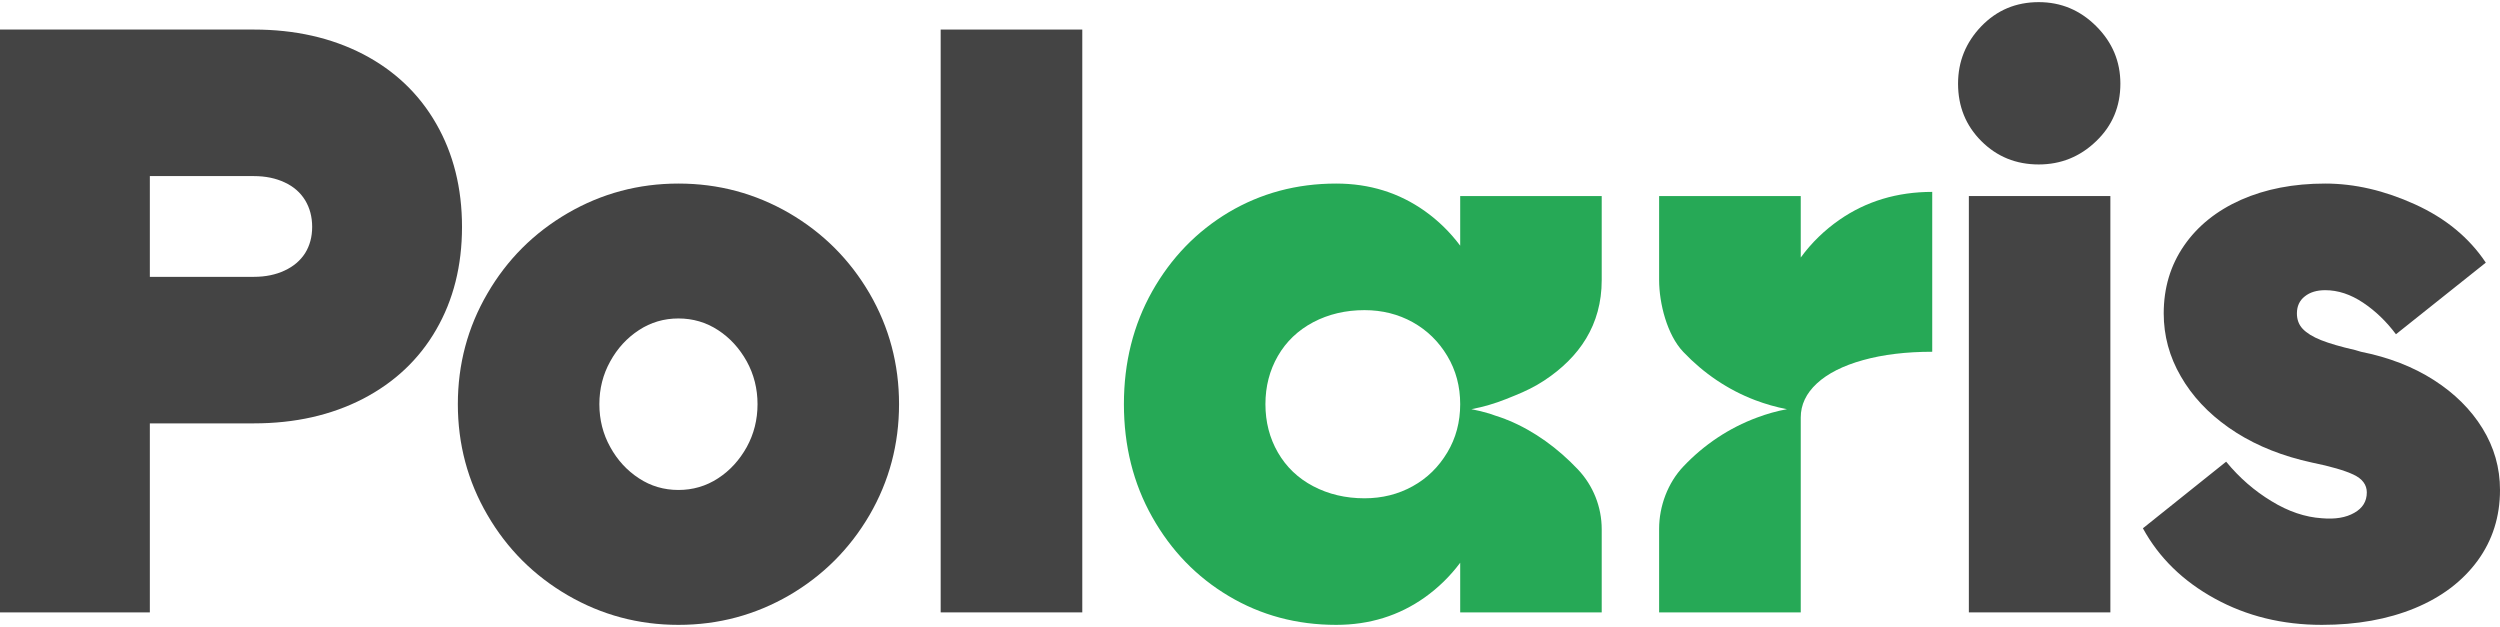
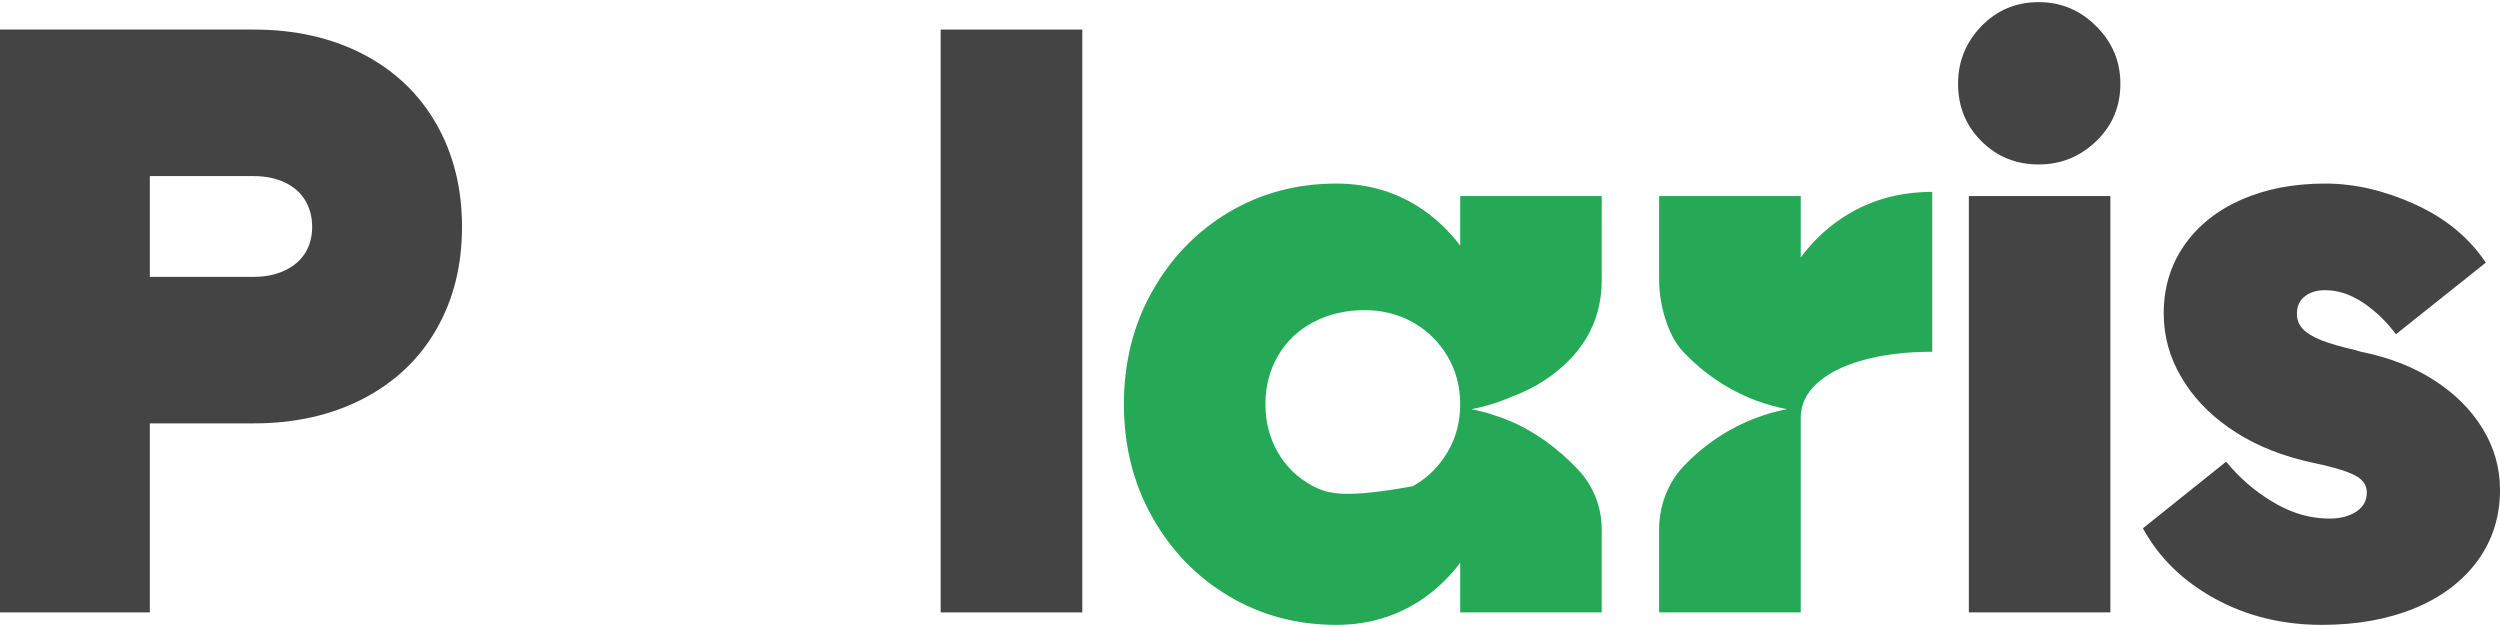
<svg xmlns="http://www.w3.org/2000/svg" width="546" height="137" viewBox="0 0 546 137" fill="none">
  <path d="M66.639 55.287C65.59 56.919 64.122 58.177 62.164 59.087C60.229 59.996 57.992 60.462 55.451 60.462H32.725V38.459H55.451C57.992 38.459 60.229 38.925 62.164 39.834C64.122 40.743 65.59 42.025 66.639 43.727C67.665 45.428 68.177 47.363 68.177 49.553C68.177 51.721 67.665 53.633 66.639 55.287ZM95.262 27.014C91.509 20.464 86.171 15.407 79.272 11.817C72.349 8.251 64.425 6.456 55.451 6.456H0V133.744H32.725V92.464H55.451C64.425 92.464 72.349 90.669 79.272 87.104C86.171 83.514 91.509 78.503 95.262 71.999C99.015 65.52 100.903 58.038 100.903 49.553C100.903 41.069 99.015 33.541 95.262 27.014Z" fill="#444444" />
-   <path d="M163.09 97.639C161.505 100.483 159.431 102.767 156.82 104.468C154.209 106.17 151.319 107.009 148.173 107.009C145.026 107.009 142.135 106.17 139.549 104.468C136.938 102.767 134.84 100.483 133.278 97.639C131.694 94.795 130.901 91.672 130.901 88.269C130.901 84.889 131.694 81.766 133.278 78.922C134.84 76.079 136.938 73.794 139.549 72.093C142.135 70.391 145.026 69.552 148.173 69.552C151.319 69.552 154.209 70.391 156.82 72.093C159.431 73.794 161.505 76.079 163.09 78.922C164.652 81.766 165.444 84.889 165.444 88.269C165.444 91.672 164.652 94.795 163.09 97.639ZM172.367 46.547C164.955 42.258 156.913 40.09 148.173 40.09C139.455 40.09 131.391 42.258 124.002 46.547C116.589 50.859 110.739 56.709 106.45 64.098C102.138 71.487 99.994 79.551 99.994 88.269C99.994 97.009 102.138 105.074 106.45 112.463C110.739 119.852 116.589 125.702 124.002 130.014C131.391 134.303 139.455 136.471 148.173 136.471C156.913 136.471 164.955 134.303 172.367 130.014C179.756 125.702 185.606 119.852 189.918 112.463C194.206 105.074 196.351 97.009 196.351 88.269C196.351 79.551 194.206 71.487 189.918 64.098C185.606 56.709 179.756 50.859 172.367 46.547Z" fill="#444444" />
  <path d="M236.372 6.456H205.442V133.744H236.372V6.456Z" fill="#444444" />
-   <path d="M316.087 98.828C314.199 101.974 311.705 104.445 308.535 106.193C305.388 107.941 301.869 108.827 298 108.827C293.874 108.827 290.145 107.941 286.812 106.193C283.478 104.445 280.915 101.974 279.096 98.828C277.278 95.681 276.369 92.161 276.369 88.269C276.369 84.399 277.278 80.88 279.096 77.733C280.915 74.586 283.478 72.139 286.812 70.368C290.145 68.62 293.874 67.734 298 67.734C301.869 67.734 305.388 68.62 308.535 70.368C311.705 72.139 314.199 74.586 316.087 77.733C317.975 80.88 318.907 84.399 318.907 88.269C318.907 92.161 317.975 95.681 316.087 98.828ZM318.907 53.655C316.693 50.695 314.105 48.178 311.192 46.104C305.551 42.095 299.095 40.09 291.823 40.09C283.199 40.09 275.39 42.188 268.351 46.36C261.336 50.556 255.765 56.312 251.639 63.632C247.513 70.974 245.462 79.178 245.462 88.269C245.462 97.359 247.513 105.587 251.639 112.906C255.765 120.248 261.336 126.005 268.351 130.177C275.39 134.373 283.199 136.47 291.823 136.47C299.095 136.47 305.551 134.466 311.192 130.457C314.105 128.382 316.693 125.865 318.907 122.905V133.744H349.814V115.579C349.814 110.718 347.951 106.041 344.608 102.513C340.28 97.944 335.142 94.149 329.323 91.752C329.163 91.686 328.995 91.642 328.835 91.578C328.835 91.57 328.836 91.563 328.837 91.555C328.1 91.262 327.338 91.028 326.583 90.775C326.152 90.631 325.734 90.46 325.297 90.33C324.007 89.946 322.695 89.618 321.354 89.364C323.965 88.874 326.483 88.129 328.883 87.173L330.91 86.355C333.099 85.472 335.237 84.435 337.209 83.139C344.974 78.034 349.814 70.933 349.814 61.182V42.817H318.907V53.655Z" fill="#26A956" />
+   <path d="M316.087 98.828C314.199 101.974 311.705 104.445 308.535 106.193C293.874 108.827 290.145 107.941 286.812 106.193C283.478 104.445 280.915 101.974 279.096 98.828C277.278 95.681 276.369 92.161 276.369 88.269C276.369 84.399 277.278 80.88 279.096 77.733C280.915 74.586 283.478 72.139 286.812 70.368C290.145 68.62 293.874 67.734 298 67.734C301.869 67.734 305.388 68.62 308.535 70.368C311.705 72.139 314.199 74.586 316.087 77.733C317.975 80.88 318.907 84.399 318.907 88.269C318.907 92.161 317.975 95.681 316.087 98.828ZM318.907 53.655C316.693 50.695 314.105 48.178 311.192 46.104C305.551 42.095 299.095 40.09 291.823 40.09C283.199 40.09 275.39 42.188 268.351 46.36C261.336 50.556 255.765 56.312 251.639 63.632C247.513 70.974 245.462 79.178 245.462 88.269C245.462 97.359 247.513 105.587 251.639 112.906C255.765 120.248 261.336 126.005 268.351 130.177C275.39 134.373 283.199 136.47 291.823 136.47C299.095 136.47 305.551 134.466 311.192 130.457C314.105 128.382 316.693 125.865 318.907 122.905V133.744H349.814V115.579C349.814 110.718 347.951 106.041 344.608 102.513C340.28 97.944 335.142 94.149 329.323 91.752C329.163 91.686 328.995 91.642 328.835 91.578C328.835 91.57 328.836 91.563 328.837 91.555C328.1 91.262 327.338 91.028 326.583 90.775C326.152 90.631 325.734 90.46 325.297 90.33C324.007 89.946 322.695 89.618 321.354 89.364C323.965 88.874 326.483 88.129 328.883 87.173L330.91 86.355C333.099 85.472 335.237 84.435 337.209 83.139C344.974 78.034 349.814 70.933 349.814 61.182V42.817H318.907V53.655Z" fill="#26A956" />
  <path d="M393.283 56.243V42.817H362.352V61.175C362.352 66.263 364.101 73.145 367.607 76.832C367.627 76.852 367.647 76.874 367.667 76.894C372.049 81.509 377.386 85.145 383.353 87.406C385.591 88.246 387.898 88.921 390.276 89.364C388.038 89.784 385.871 90.39 383.773 91.182C377.643 93.443 372.142 97.126 367.667 101.857C364.255 105.436 362.352 110.546 362.352 115.49V133.744H393.283V91.182C393.283 88.409 394.448 85.915 396.825 83.724C399.18 81.556 402.536 79.855 406.918 78.642C411.277 77.43 416.311 76.824 421.999 76.824V41.908C414.377 41.908 407.594 43.936 401.72 48.015C398.504 50.253 395.66 52.98 393.283 56.243Z" fill="#26A956" />
  <path d="M445.261 0.466C440.296 0.466 436.124 2.214 432.721 5.733C429.341 9.253 427.639 13.425 427.639 18.273C427.639 23.261 429.341 27.433 432.721 30.813C436.124 34.216 440.296 35.917 445.261 35.917C450.109 35.917 454.304 34.216 457.824 30.813C461.343 27.433 463.092 23.261 463.092 18.273C463.092 13.425 461.343 9.253 457.824 5.733C454.304 2.214 450.109 0.466 445.261 0.466Z" fill="#444444" />
  <path d="M460.905 42.817H429.998V133.744H460.905V42.817Z" fill="#444444" />
  <path d="M542.178 93.56C539.637 89.434 536.095 85.915 531.549 83.001C527.004 80.088 521.69 78.036 515.629 76.824C515.28 76.707 514.837 76.591 514.371 76.451C511.201 75.729 508.73 75.006 506.912 74.284C505.094 73.561 503.765 72.722 502.903 71.813C502.064 70.927 501.644 69.785 501.644 68.457C501.644 66.894 502.203 65.636 503.369 64.727C504.511 63.818 506.003 63.375 507.821 63.375C510.618 63.375 513.368 64.284 516.096 66.103C518.822 67.92 521.2 70.228 523.275 73.001L542.9 57.361C539.264 51.908 534.113 47.665 527.447 44.635C520.781 41.605 514.254 40.09 507.821 40.09C500.899 40.09 494.791 41.279 489.454 43.633C484.116 46.011 479.968 49.343 477.007 53.632C474.024 57.944 472.555 62.886 472.555 68.457C472.555 73.304 473.791 77.897 476.285 82.185C478.755 86.497 482.252 90.227 486.727 93.373C491.202 96.52 496.493 98.897 502.553 100.459L504.908 101.018C509.033 101.857 512.063 102.744 513.998 103.652C515.932 104.561 516.911 105.867 516.911 107.545C516.911 109.503 516.002 110.971 514.184 111.997C512.366 113.045 510.012 113.442 507.098 113.186C503.463 112.952 499.78 111.717 496.097 109.456C492.39 107.219 489.081 104.351 486.19 100.832L468.01 115.377C471.507 121.787 476.75 126.914 483.72 130.737C490.689 134.559 498.475 136.47 507.098 136.47C514.72 136.47 521.48 135.259 527.377 132.834C533.25 130.41 537.819 126.938 541.106 122.462C544.368 117.987 546 112.836 546 107.009C546 102.161 544.718 97.685 542.178 93.56Z" fill="#444444" />
</svg>